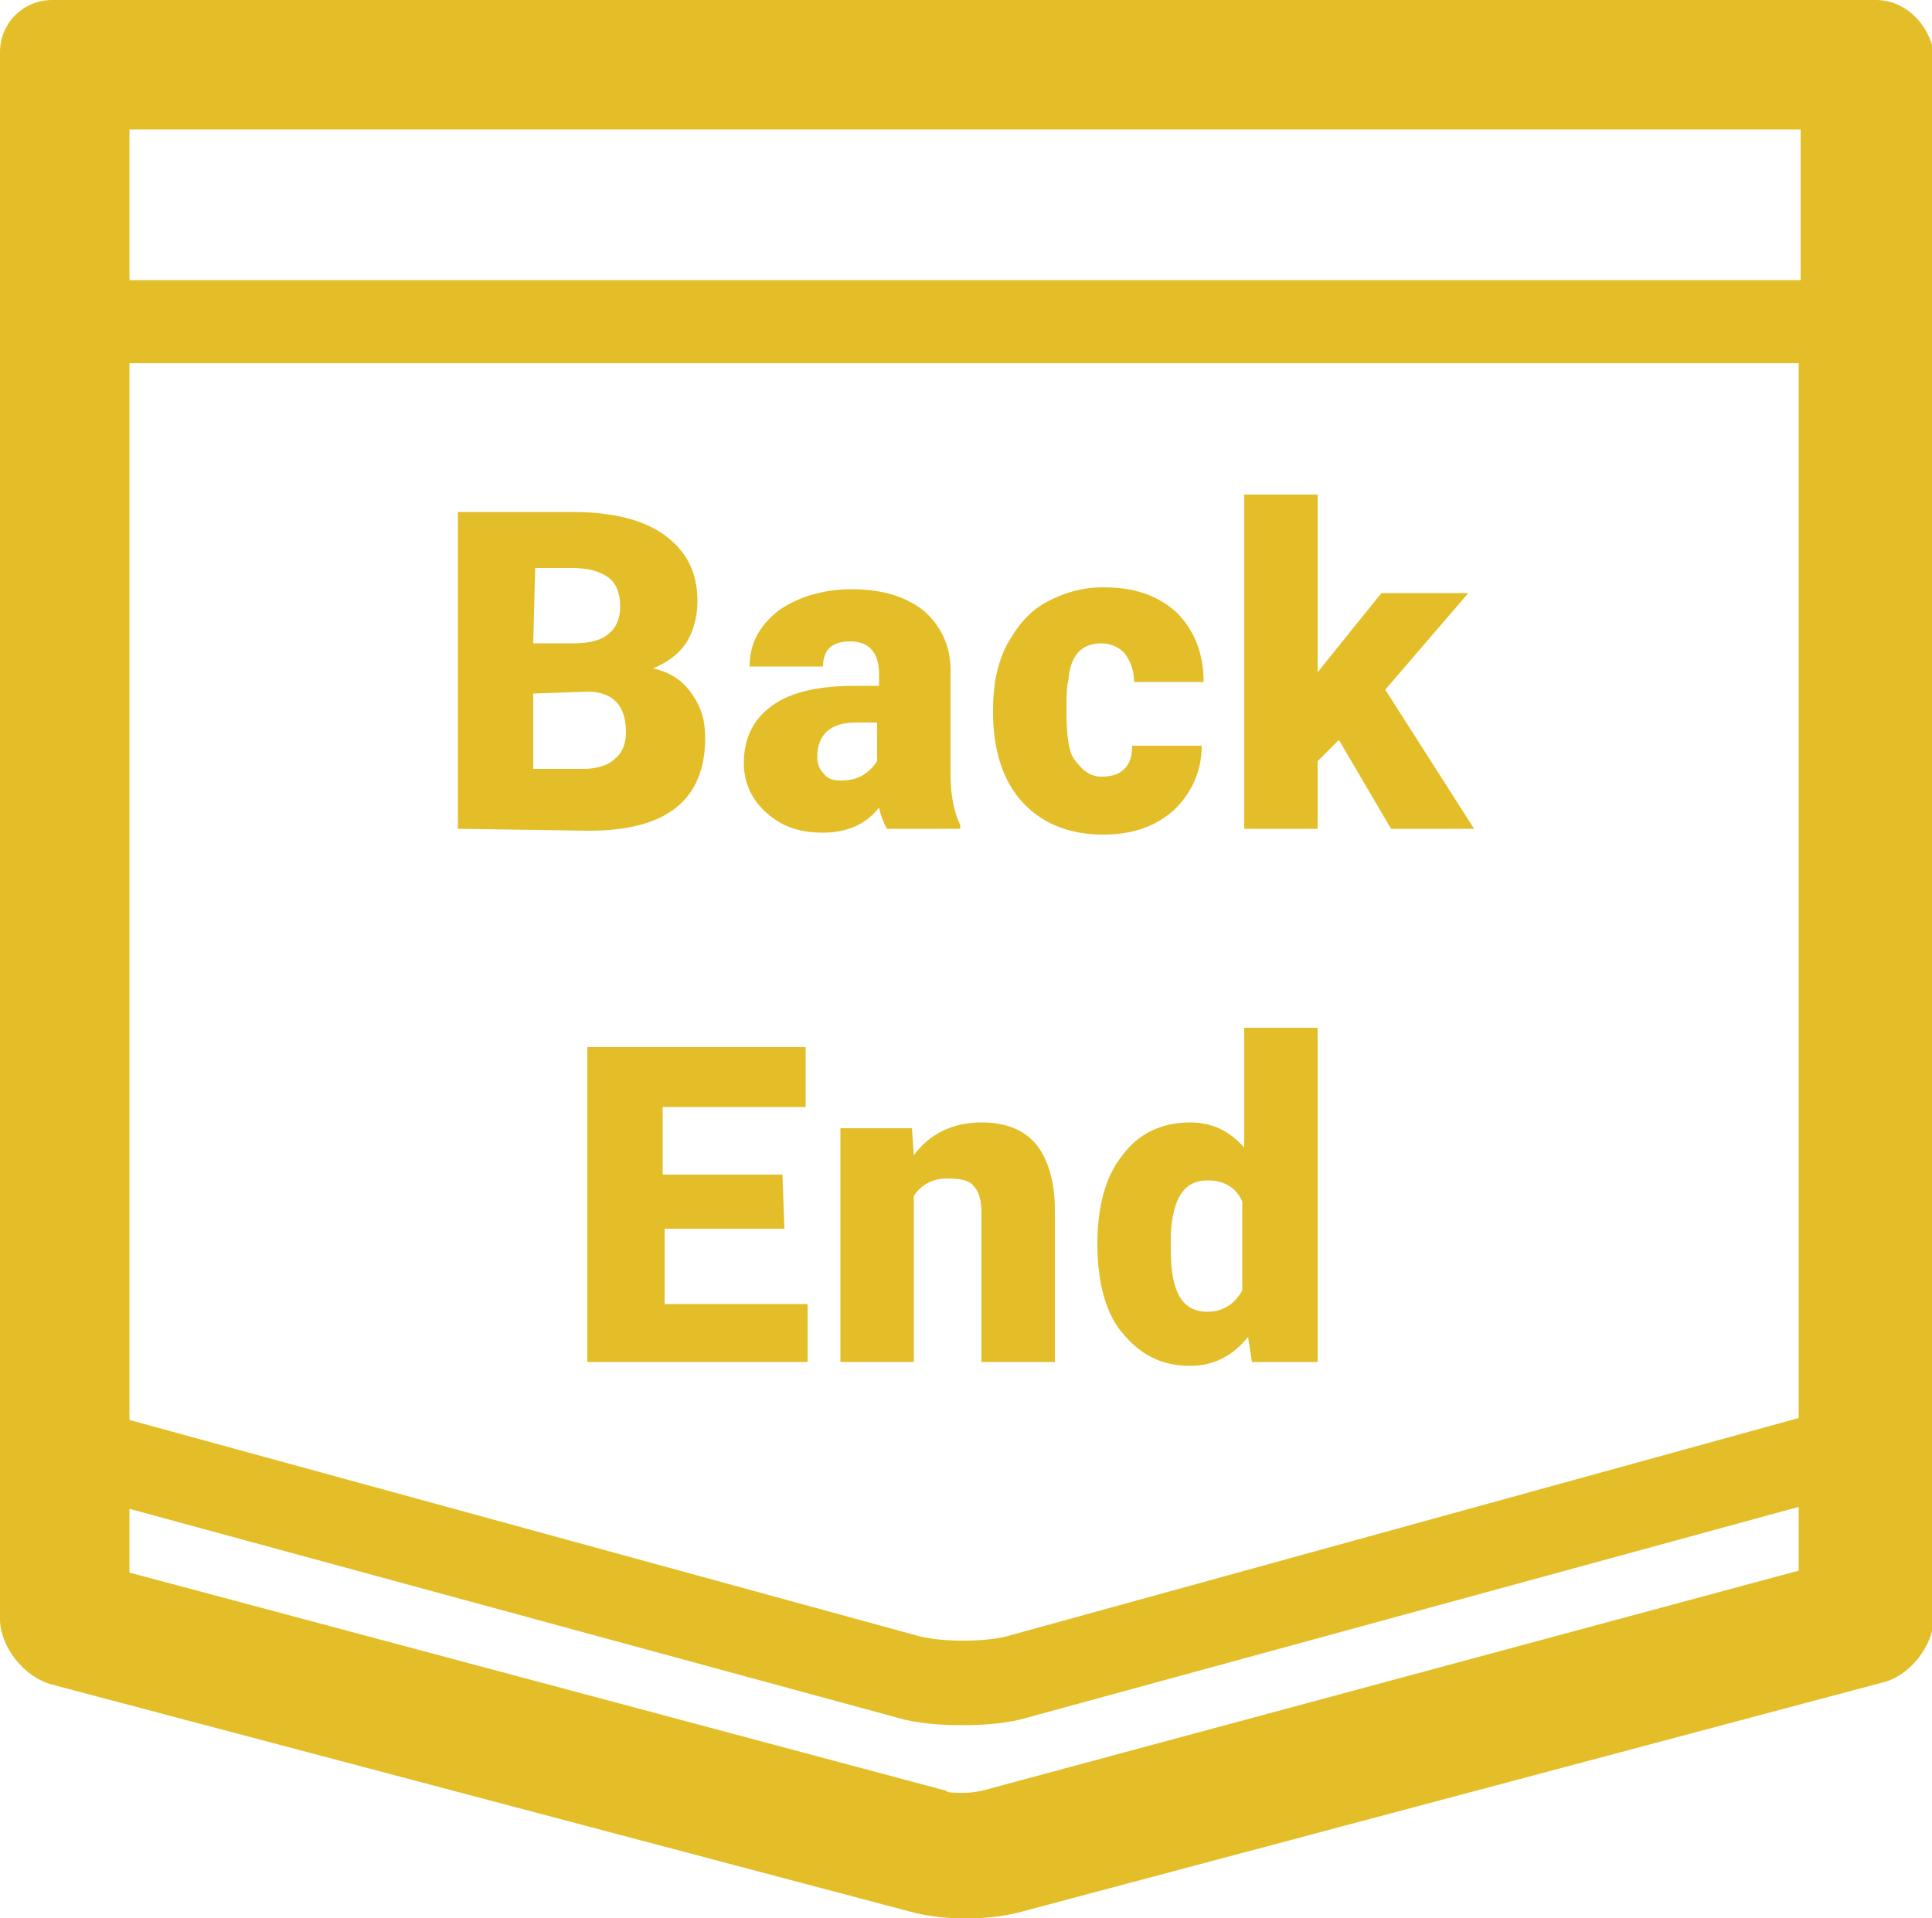
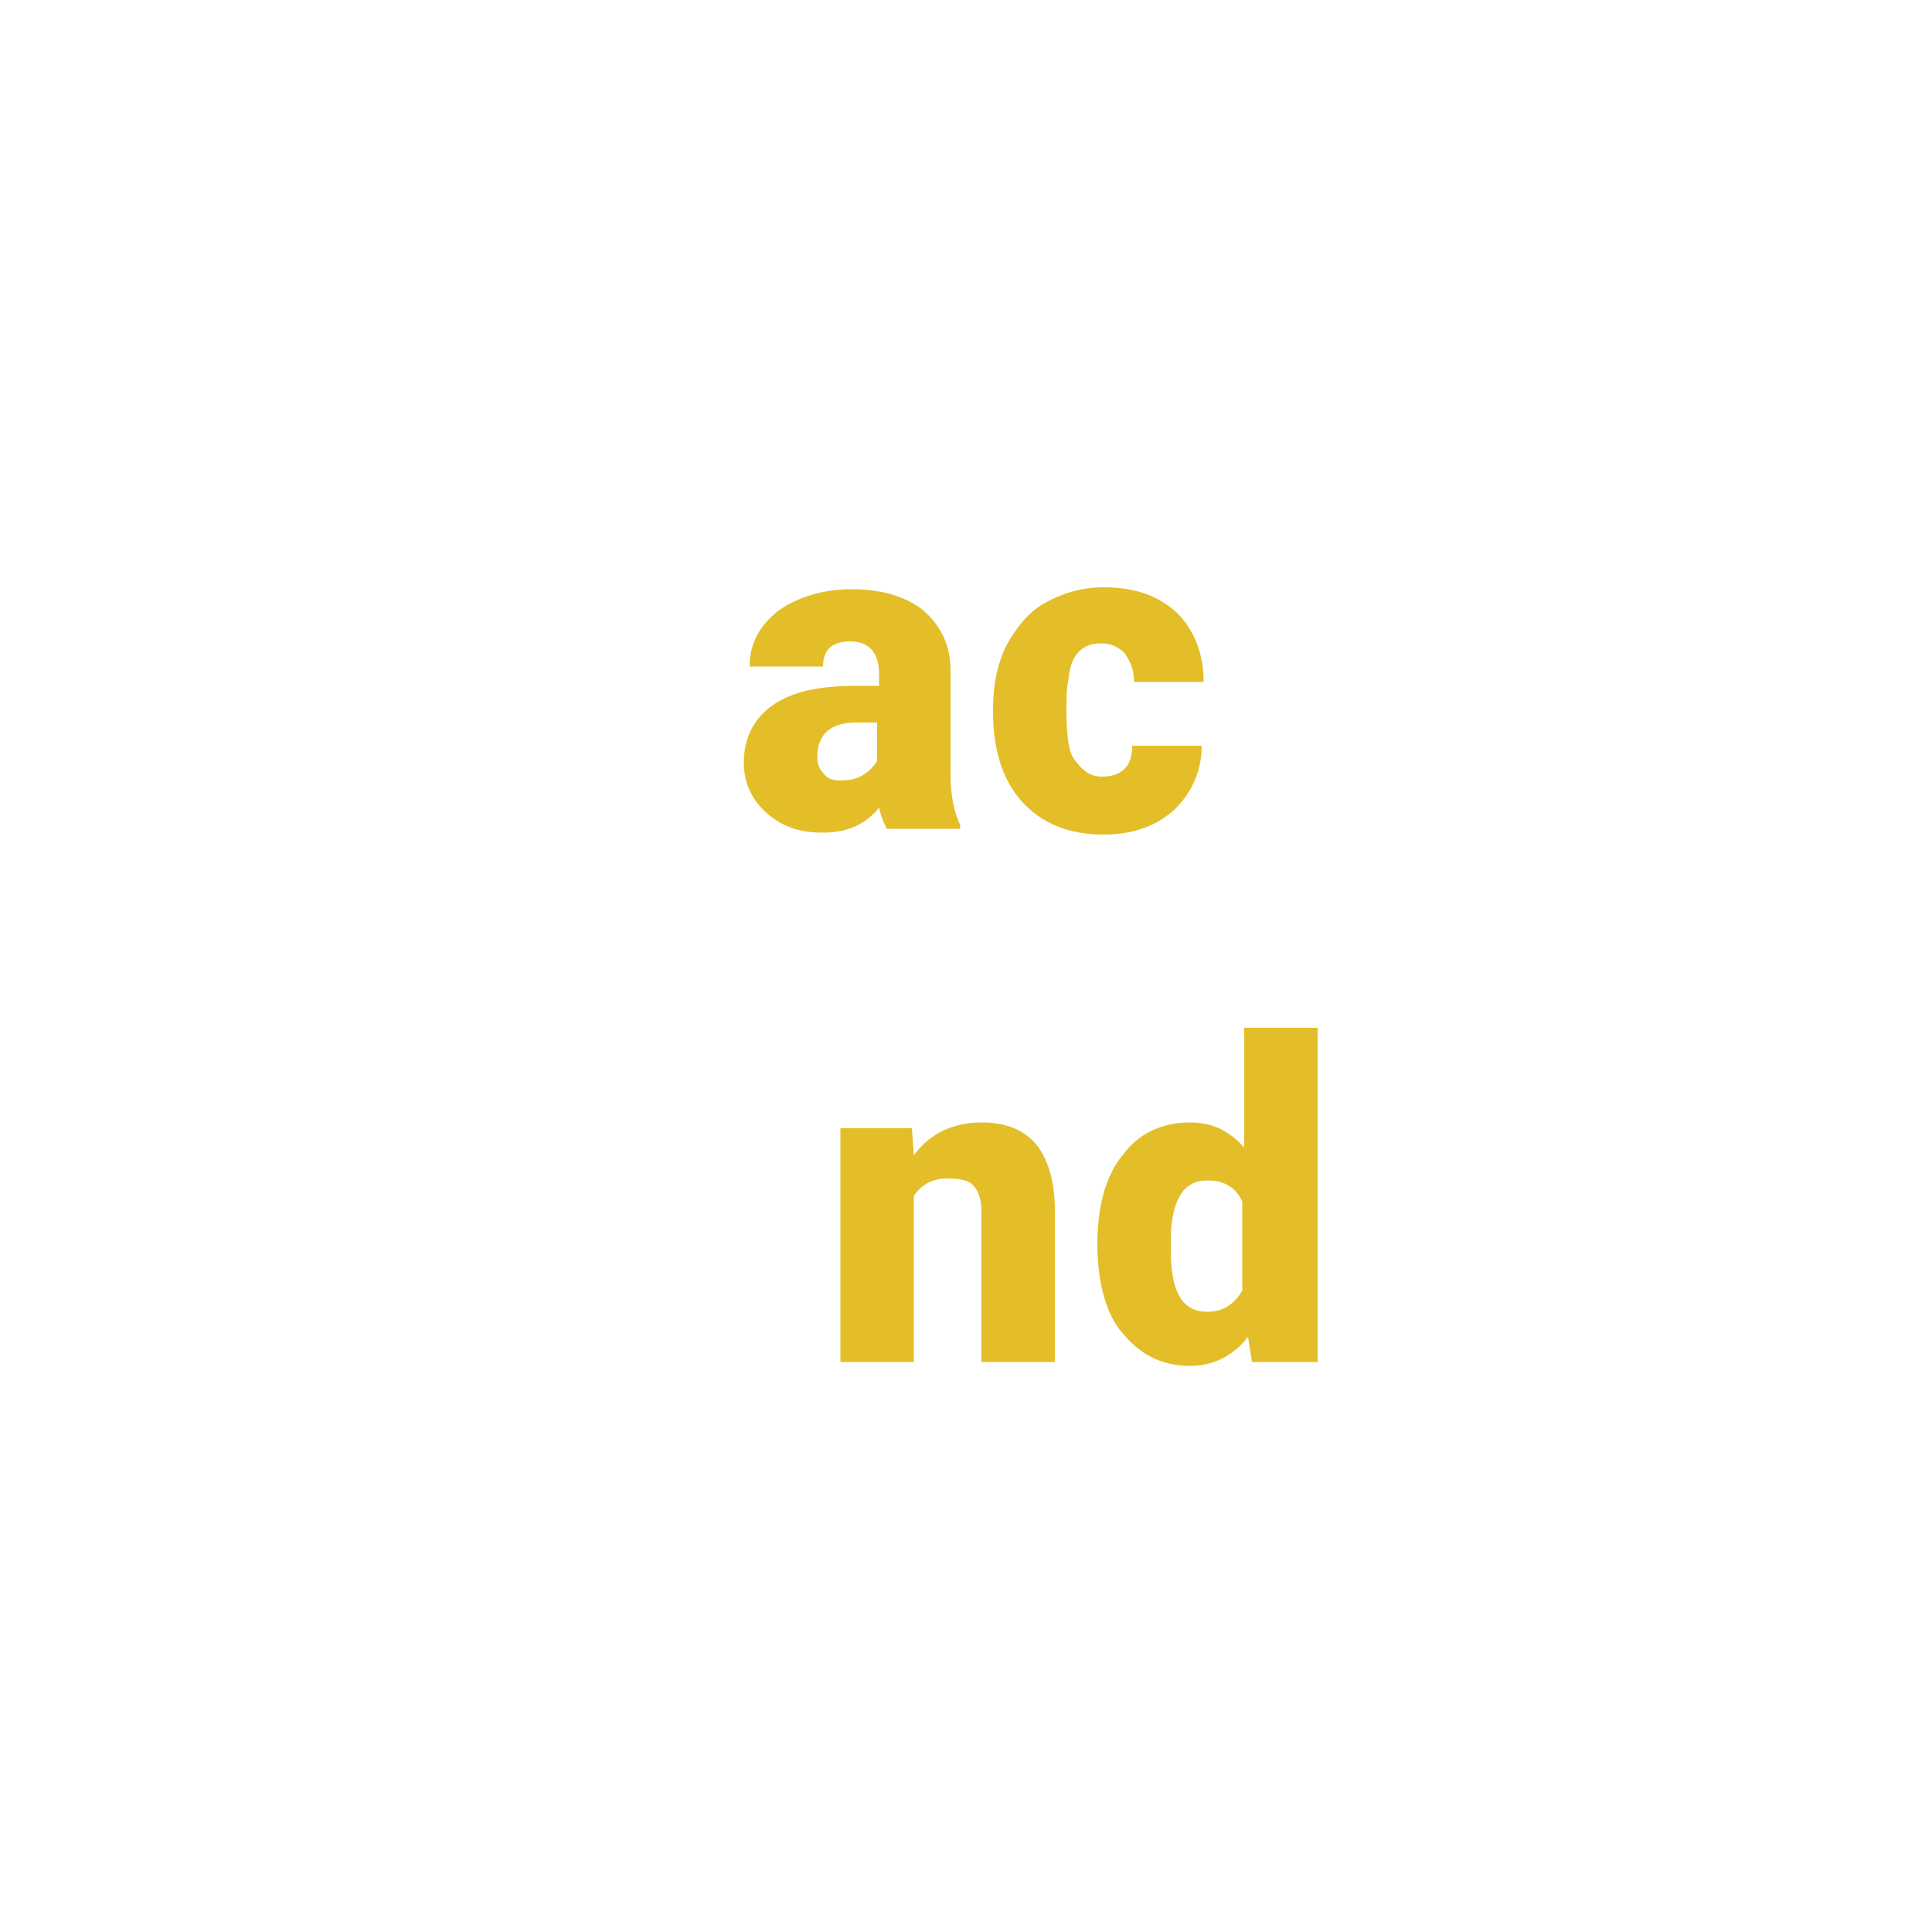
<svg xmlns="http://www.w3.org/2000/svg" version="1.1" id="Layer_1" x="0px" y="0px" viewBox="0 0 100 99.3" style="enable-background:new 0 0 100 99.3;" xml:space="preserve">
  <style type="text/css">
	.st0{fill:#E3BE28;}
</style>
-   <path class="st0" d="M97.1,0H52.5c-1.4,0-4,0-5.4,0H2.7C1.2,0,0,1.2,0,2.7v11.8v4.4v64.9c0,1.4,1.2,3,2.7,3.4L47.3,99  c0.8,0.2,1.7,0.3,2.7,0.3s1.9-0.1,2.7-0.3l44.7-11.9c1.4-0.3,2.7-1.9,2.7-3.4v-81C99.8,1.2,98.6,0,97.1,0z M6.7,6.7h40.6h5.4h40.5  v7.8H6.7V6.7z M93.1,18.8v54.6l-41,11.3c-1.2,0.3-3.3,0.3-4.5,0L6.7,73.5V18.8H93.1z M50.8,92.7c-0.1,0-0.4,0.1-0.9,0.1  s-0.9,0-0.9-0.1L6.7,81.4v-3.3l39.7,10.8c1,0.3,2.2,0.4,3.4,0.4s2.4-0.1,3.4-0.4L93.1,78v3.3L50.8,92.7z" />
  <g>
-     <path class="st0" d="M23.7,42.9V26.5h5.9c2.1,0,3.7,0.4,4.8,1.2s1.7,1.9,1.7,3.4c0,0.8-0.2,1.6-0.6,2.2c-0.4,0.6-1,1-1.7,1.3   c0.9,0.2,1.5,0.6,2,1.3s0.7,1.4,0.7,2.3c0,1.6-0.5,2.8-1.5,3.6S32.5,43,30.5,43L23.7,42.9L23.7,42.9z M27.6,33.3h2.1   c0.9,0,1.5-0.2,1.8-0.5c0.4-0.3,0.6-0.8,0.6-1.4c0-0.7-0.2-1.2-0.6-1.5s-1-0.5-1.9-0.5h-1.9L27.6,33.3L27.6,33.3z M27.6,35.9v3.9   h2.6c0.7,0,1.3-0.2,1.6-0.5c0.4-0.3,0.6-0.8,0.6-1.4c0-1.4-0.7-2.1-2-2.1L27.6,35.9L27.6,35.9z" />
    <path class="st0" d="M45.9,42.9c-0.1-0.2-0.3-0.6-0.4-1.1c-0.7,0.9-1.7,1.3-2.9,1.3s-2.1-0.3-2.9-1c-0.8-0.7-1.2-1.6-1.2-2.6   c0-1.3,0.5-2.3,1.5-3s2.4-1,4.3-1h1.2v-0.6c0-1.1-0.5-1.7-1.5-1.7c-0.9,0-1.4,0.4-1.4,1.3h-3.8c0-1.2,0.5-2.1,1.5-2.9   c1-0.7,2.3-1.1,3.8-1.1c1.6,0,2.8,0.4,3.7,1.1c0.9,0.8,1.4,1.8,1.4,3.1v5.4c0,1.1,0.2,2,0.5,2.6v0.2C49.7,42.9,45.9,42.9,45.9,42.9   z M43.5,40.4c0.5,0,0.9-0.1,1.2-0.3s0.5-0.4,0.7-0.7v-2h-1.1c-1.3,0-2,0.6-2,1.8c0,0.3,0.1,0.6,0.3,0.8   C42.8,40.3,43.1,40.4,43.5,40.4z" />
    <path class="st0" d="M57,40.2c0.5,0,0.9-0.1,1.2-0.4c0.3-0.3,0.4-0.7,0.4-1.2h3.6c0,1.3-0.5,2.4-1.4,3.3c-1,0.9-2.2,1.3-3.7,1.3   c-1.8,0-3.2-0.6-4.2-1.7s-1.5-2.7-1.5-4.6v-0.2c0-1.2,0.2-2.3,0.7-3.3c0.5-0.9,1.1-1.7,2-2.2s1.9-0.8,3-0.8c1.6,0,2.8,0.4,3.8,1.3   c0.9,0.9,1.4,2.1,1.4,3.6h-3.6c0-0.6-0.2-1.1-0.5-1.5c-0.3-0.3-0.7-0.5-1.2-0.5c-1,0-1.6,0.6-1.7,1.9c-0.1,0.4-0.1,0.9-0.1,1.6   c0,1.2,0.1,2.1,0.4,2.5S56.3,40.2,57,40.2z" />
-     <path class="st0" d="M69.3,38.3l-1.1,1.1v3.5h-3.8V25.6h3.8v9.2l0.4-0.5l2.9-3.6H76l-4.3,5l4.6,7.2H72L69.3,38.3z" />
-     <path class="st0" d="M40.6,63.6h-6.2v3.9h7.4v3H30.4V54.2h11.3v3.1h-7.4v3.5h6.2L40.6,63.6L40.6,63.6z" />
    <path class="st0" d="M47.2,58.4l0.1,1.4c0.8-1.1,2-1.7,3.5-1.7c1.3,0,2.2,0.4,2.8,1.1s1,1.9,1,3.4v7.9h-3.8v-7.7   c0-0.6-0.1-1.1-0.4-1.4C50.2,61.1,49.7,61,49,61s-1.3,0.3-1.7,0.9v8.6h-3.8V58.4H47.2z" />
    <path class="st0" d="M56.8,64.4c0-1.9,0.4-3.5,1.3-4.6c0.8-1.1,2-1.7,3.5-1.7c1.1,0,2,0.4,2.8,1.3v-6.2h3.8v17.3h-3.4l-0.2-1.3   c-0.8,1-1.8,1.5-3,1.5c-1.5,0-2.6-0.6-3.5-1.7C57.3,68.1,56.8,66.5,56.8,64.4z M60.6,64.7c0,2.2,0.6,3.2,1.9,3.2   c0.8,0,1.4-0.4,1.8-1.1v-4.6c-0.3-0.7-0.9-1.1-1.8-1.1c-1.2,0-1.8,0.9-1.9,2.8L60.6,64.7z" />
  </g>
</svg>